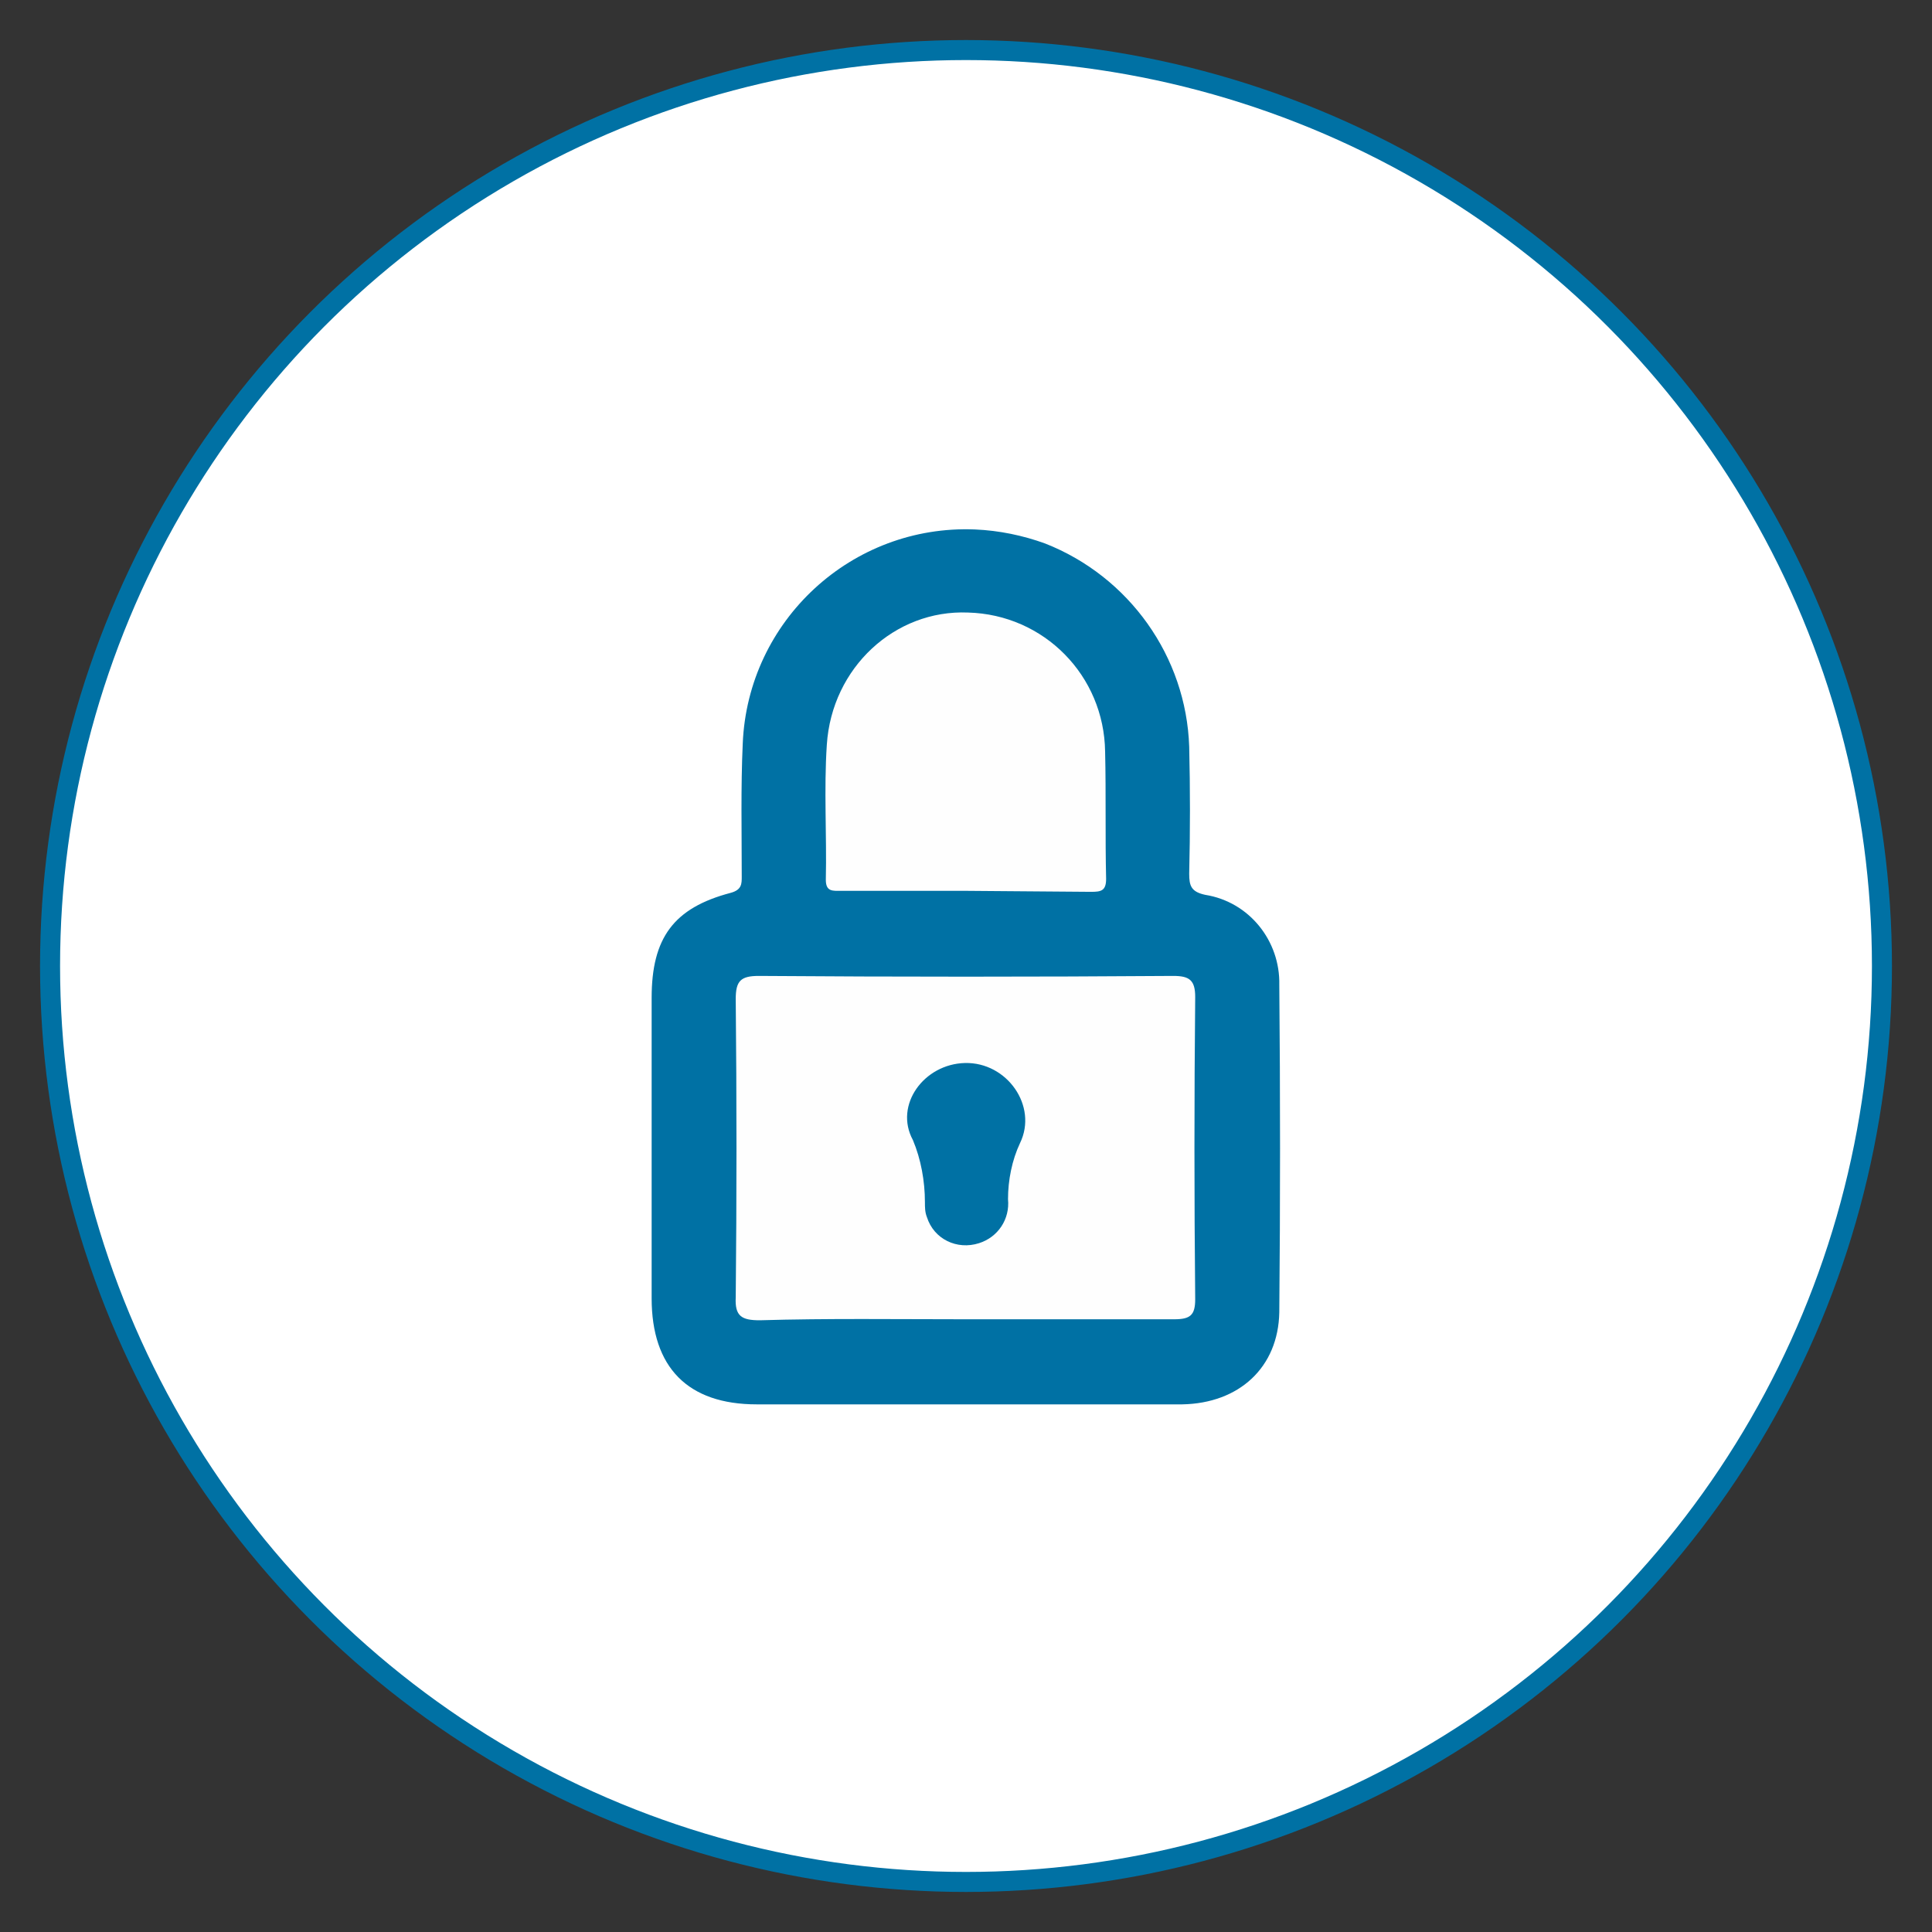
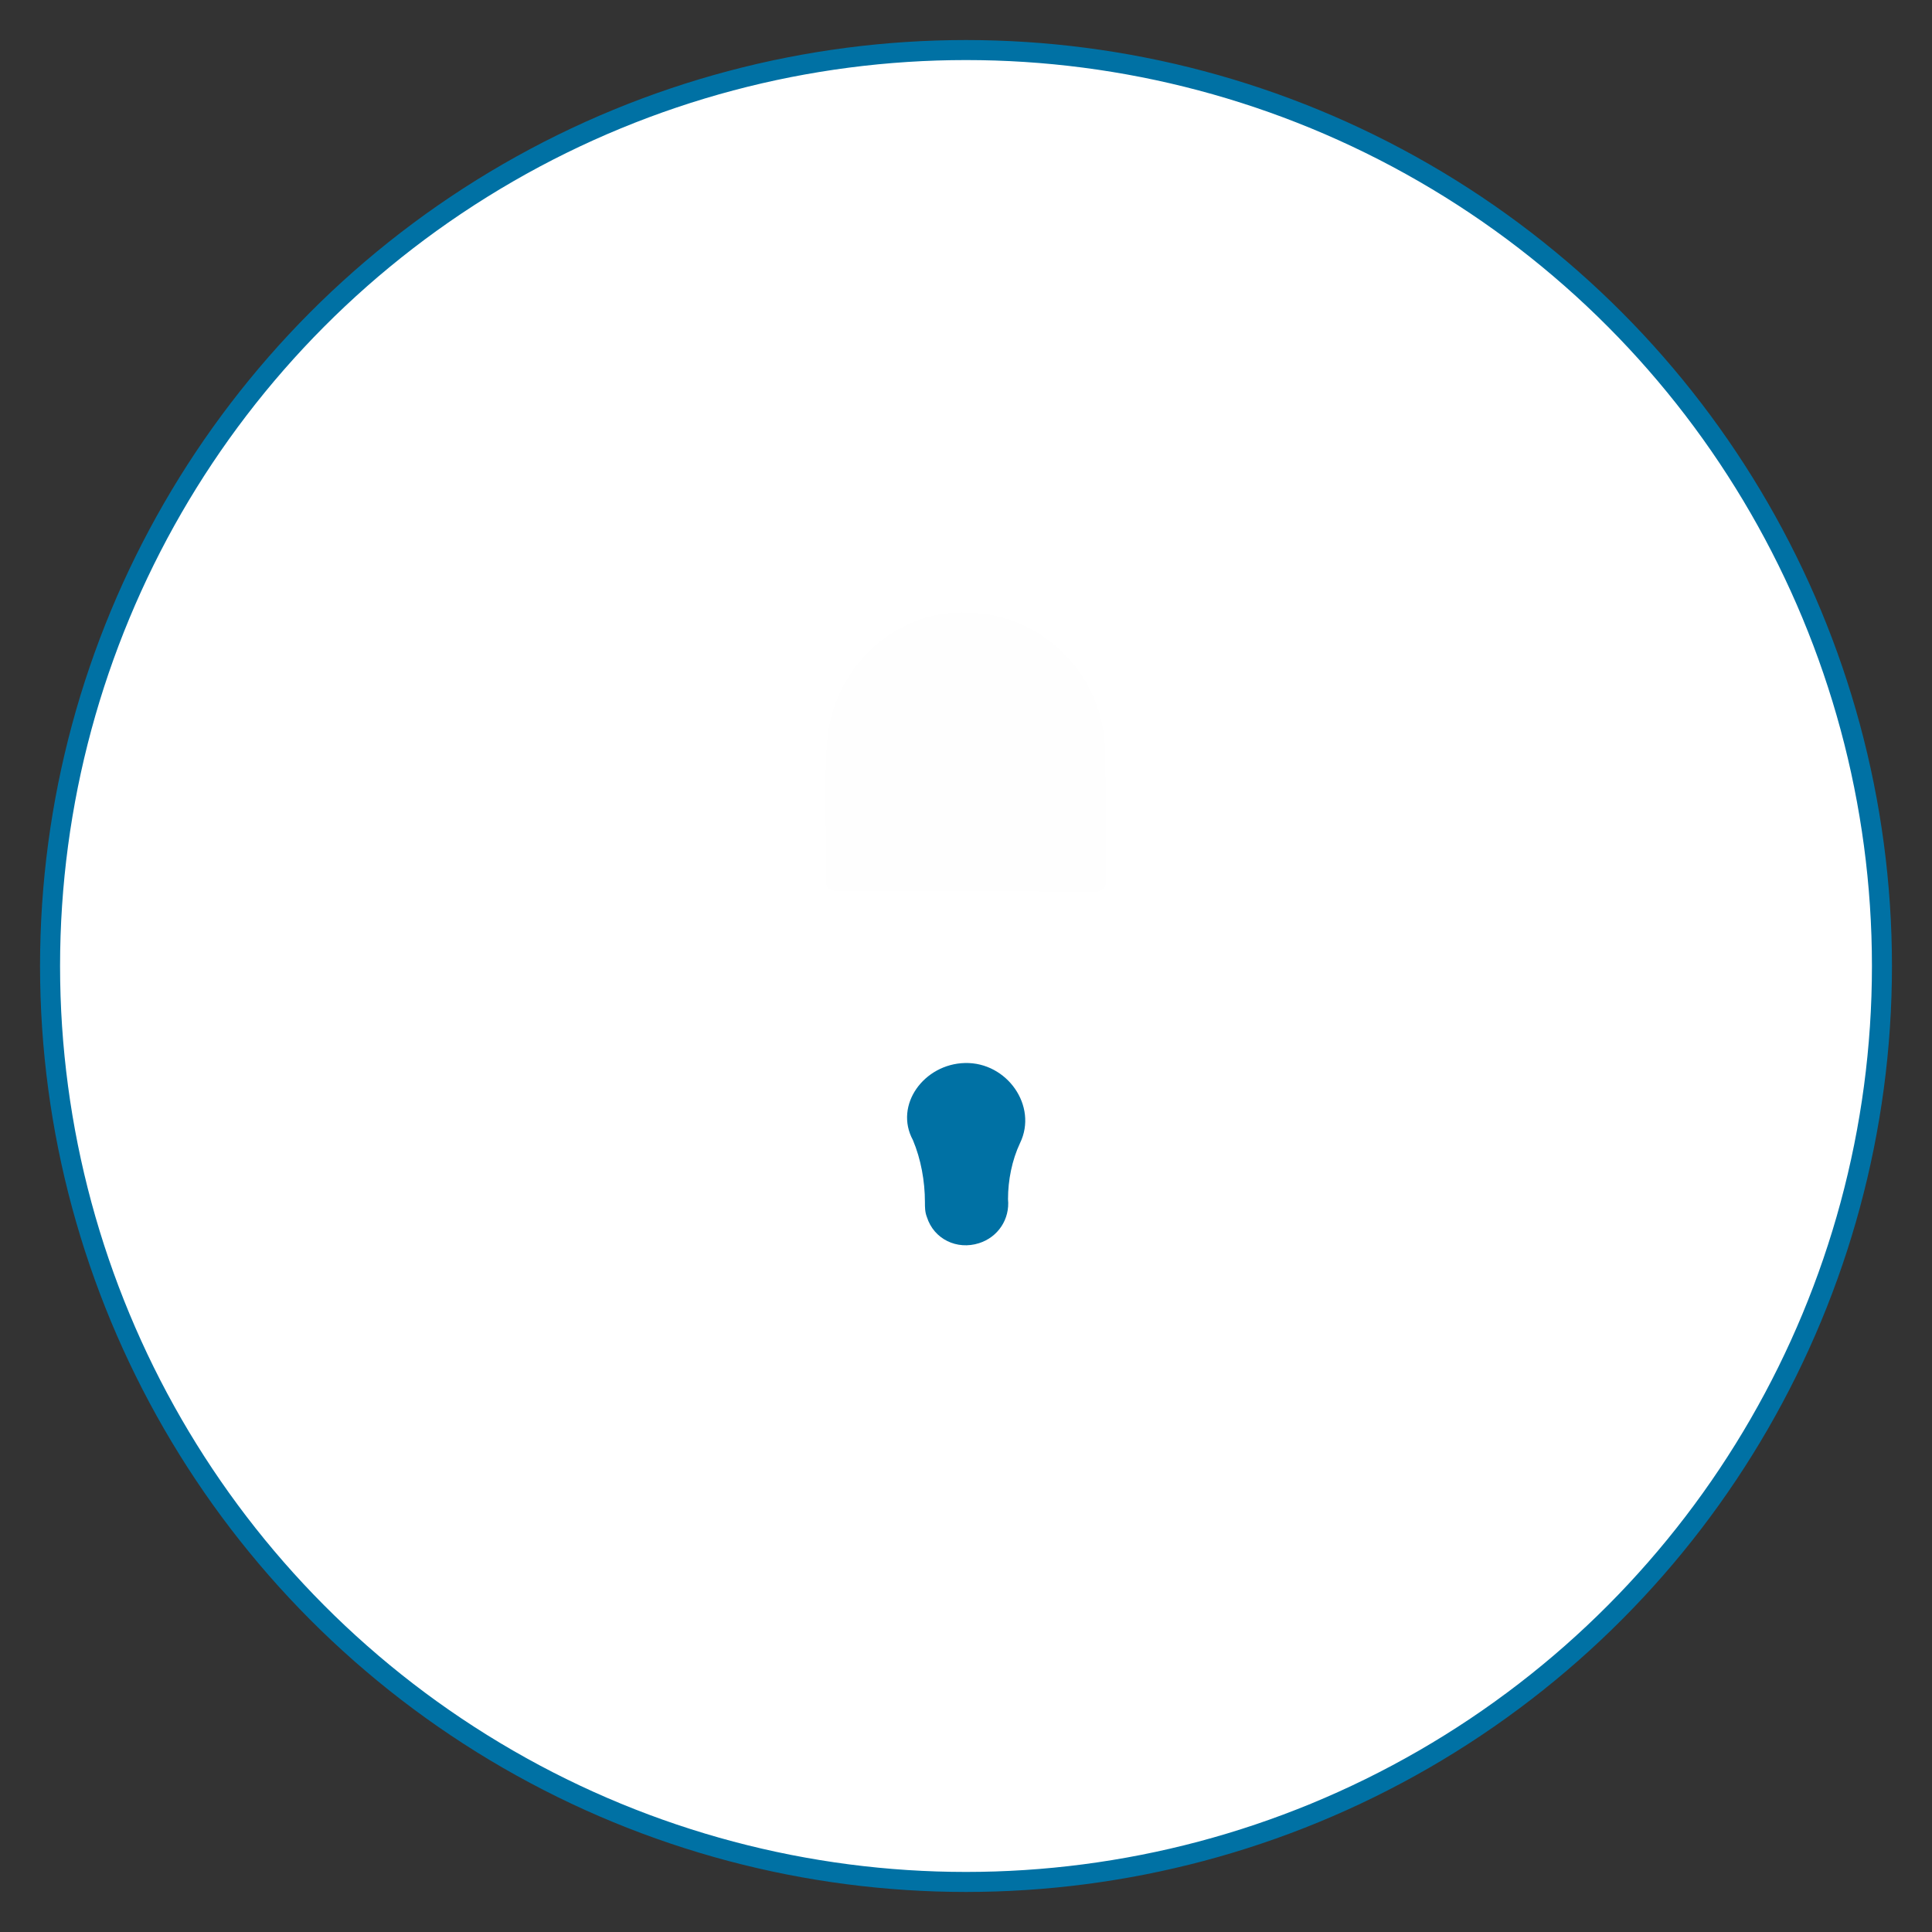
<svg xmlns="http://www.w3.org/2000/svg" id="Capa_1" x="0px" y="0px" viewBox="0 0 193 193" style="enable-background:new 0 0 193 193;" xml:space="preserve">
  <rect x="0" y="0" width="193" height="193" fill="#333333" stroke="none" />
  <style type="text/css">	.st0{fill:#FFFFFF;stroke:#0071A4;stroke-width:2;stroke-miterlimit:10;}	.st1{fill:#0071A4;}	.st2{fill:#FEFEFE;}</style>
  <circle class="st0" cx="96.5" cy="96.5" r="91.5" />
  <g id="Grupo_412" transform="translate(-13.703 -17.609)">
-     <path id="Trazado_259" class="st1" d="M110,157.9H89.3c-6.9,0-10.5-3.7-10.5-10.6v-30c0-6,2.2-9,7.9-10.5c1.1-0.3,1.1-0.9,1.1-1.6  c0-4.5-0.1-8.9,0.1-13.3c0.5-12.3,10.9-21.9,23.2-21.4c2.4,0.1,4.8,0.6,7,1.4c8.4,3.3,14.1,11.3,14.4,20.3c0.1,4.2,0.1,8.5,0,12.7  c0,1.2,0.2,1.8,1.6,2.1c4.4,0.7,7.5,4.6,7.4,9c0.1,10.9,0.1,21.8,0,32.7c-0.1,5.5-4,9.1-9.7,9.2C124.5,157.9,117.2,157.9,110,157.9  z" />
-     <path id="Trazado_262" class="st2" d="M110.1,149.4c-6.8,0-13.7-0.1-20.5,0.1c-1.8,0-2.5-0.4-2.4-2.3c0.1-9.9,0.1-19.8,0-29.8  c0-1.8,0.5-2.3,2.3-2.3c13.8,0.1,27.6,0.1,41.4,0c1.6,0,2.2,0.4,2.2,2.1c-0.1,10.1-0.1,20.1,0,30.2c0,1.6-0.5,2-2.1,2  C124.1,149.4,117,149.4,110.1,149.4z" />
-     <path id="Trazado_263" class="st2" d="M110.1,106.6H97.7c-0.8,0-1.5,0.1-1.5-1.1c0.1-4.5-0.2-9,0.1-13.5  c0.5-7.7,6.8-13.5,14.1-13.2c7.6,0.2,13.6,6.3,13.7,13.9c0.1,4.2,0,8.5,0.1,12.7c0,1.2-0.5,1.3-1.5,1.3L110.1,106.6z" />
+     <path id="Trazado_263" class="st2" d="M110.1,106.6H97.7c-0.8,0-1.5,0.1-1.5-1.1c0.1-4.5-0.2-9,0.1-13.5  c0.5-7.7,6.8-13.5,14.1-13.2c7.6,0.2,13.6,6.3,13.7,13.9c0.1,4.2,0,8.5,0.1,12.7c0,1.2-0.5,1.3-1.5,1.3z" />
    <path id="Trazado_264" class="st1" d="M110.1,123.8c4.2-0.1,7.3,4.3,5.5,8c-0.8,1.7-1.2,3.7-1.2,5.6c0.2,2-1,3.8-2.9,4.4  c-2.2,0.7-4.5-0.4-5.2-2.6c-0.2-0.5-0.2-1-0.2-1.5c0-2.1-0.4-4.3-1.2-6.2C103,128,106,123.9,110.1,123.8z" />
  </g>
</svg>